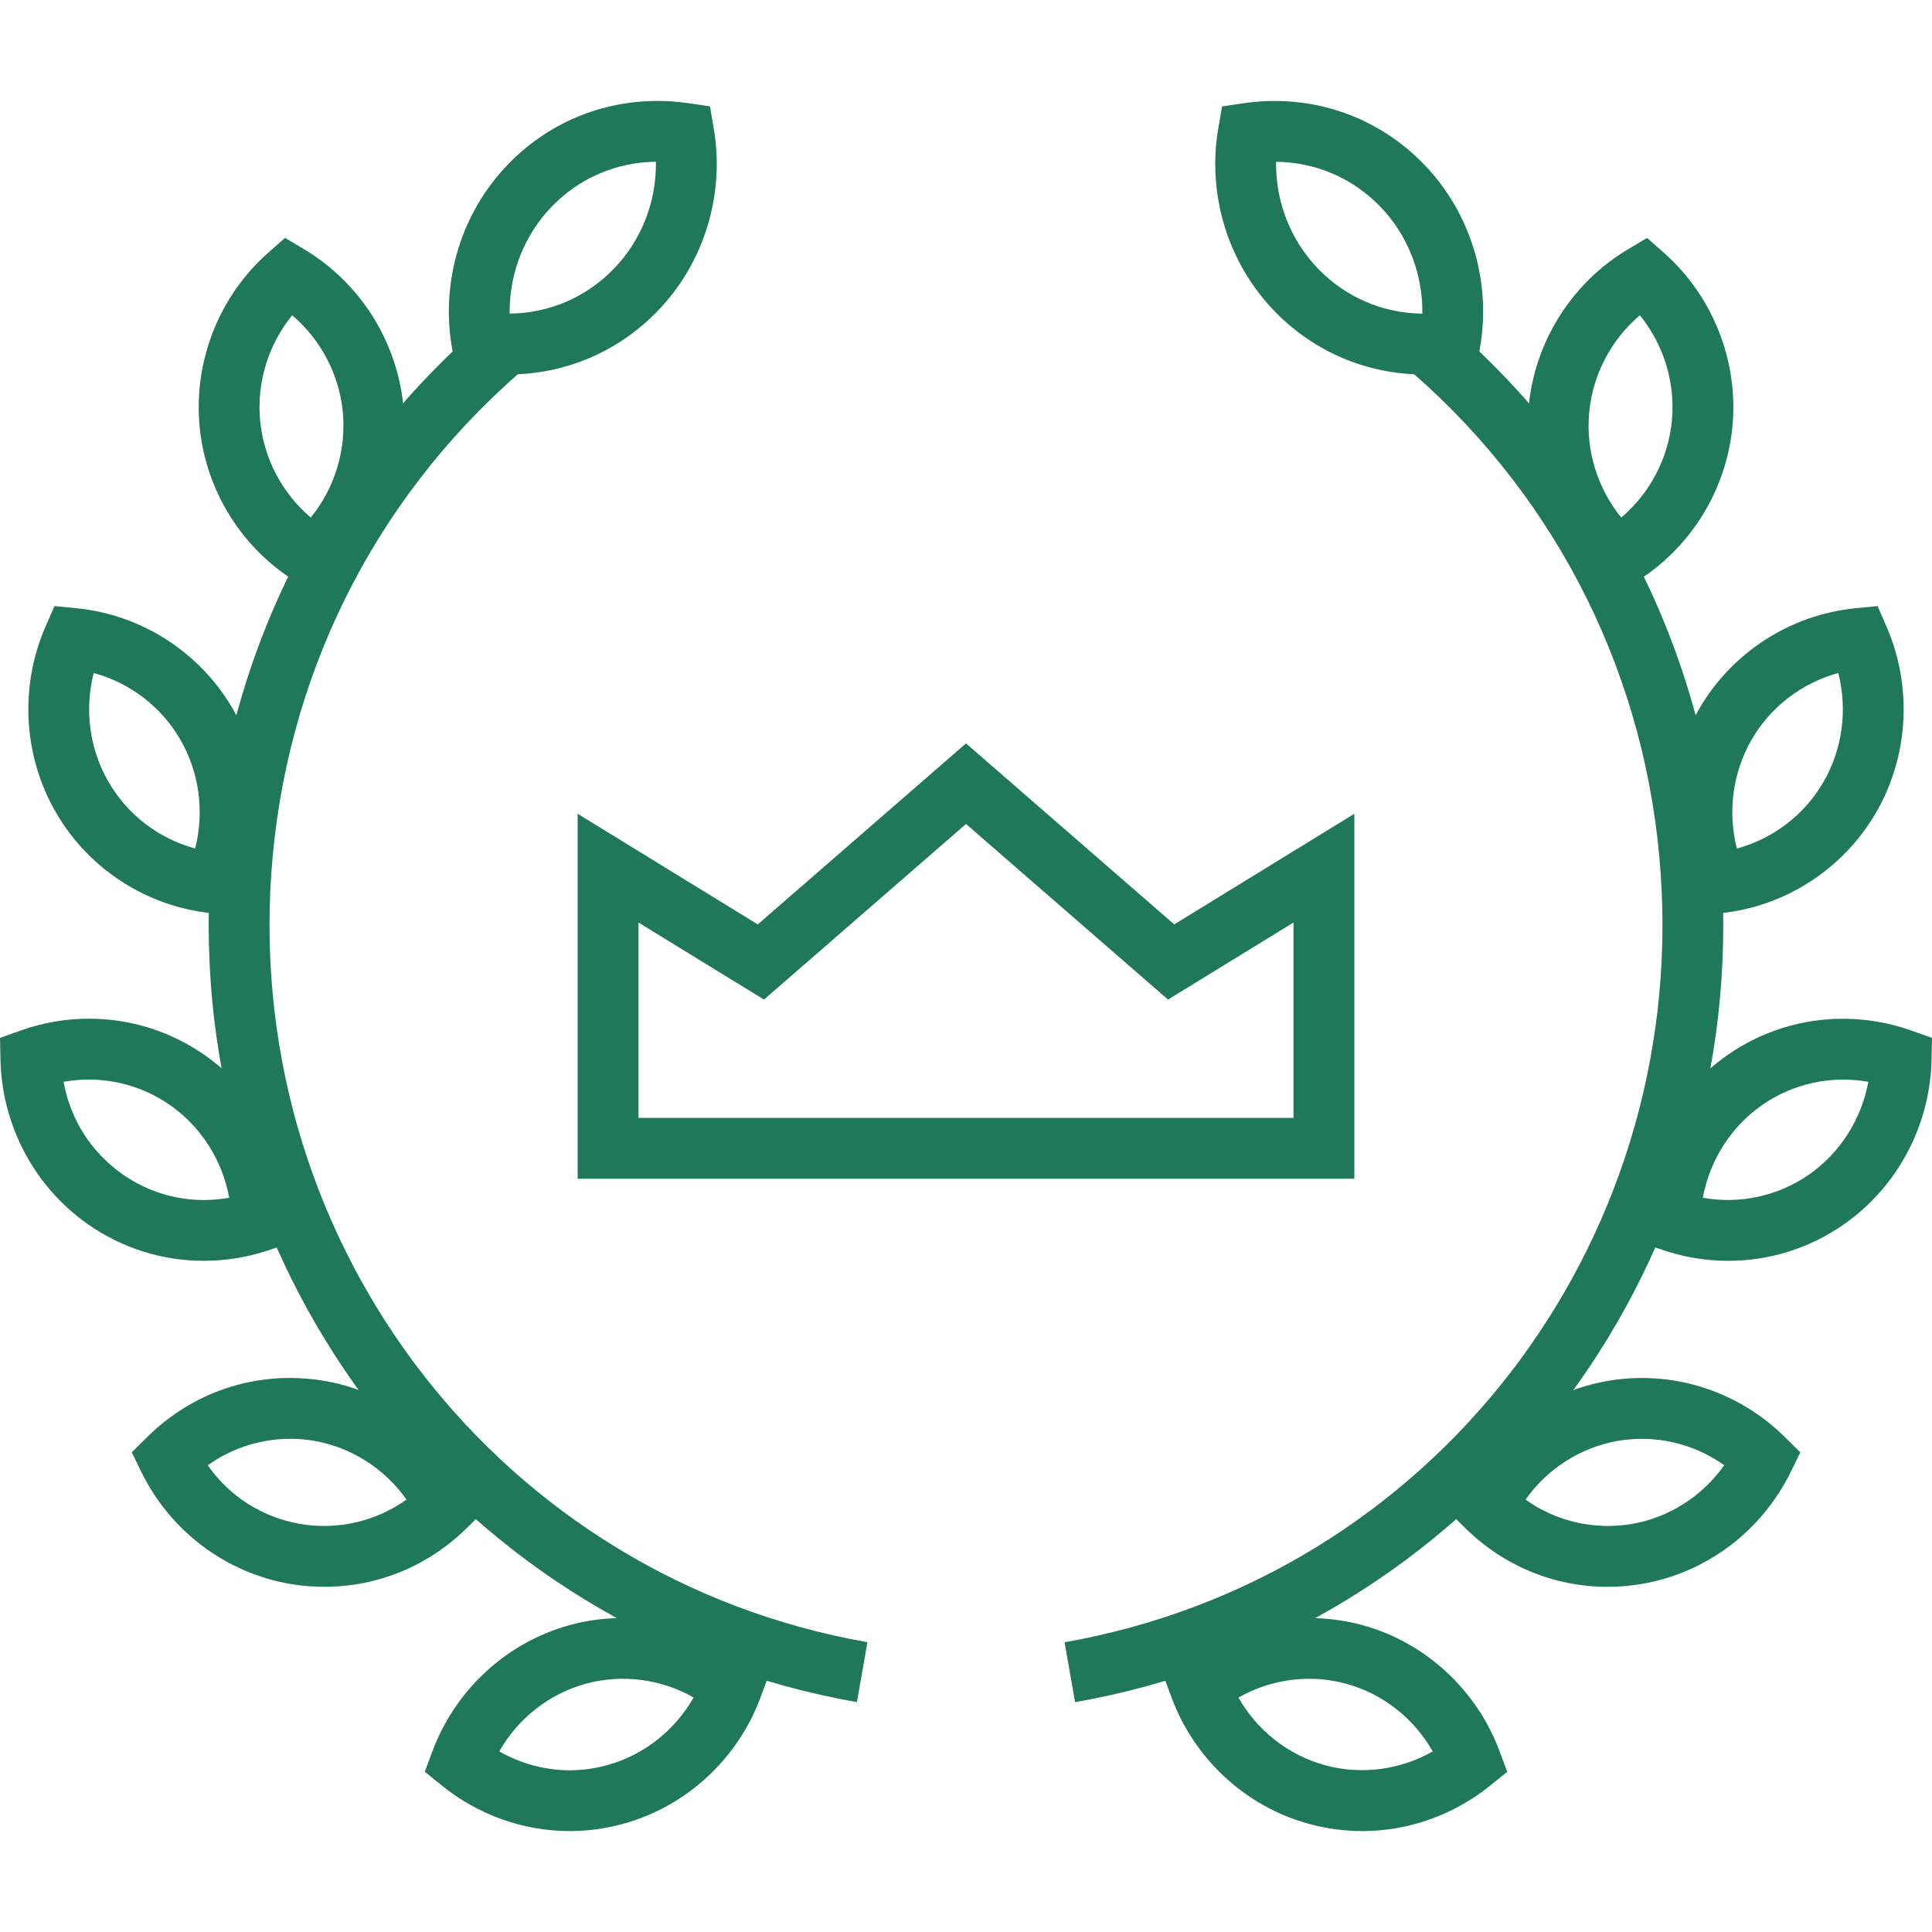
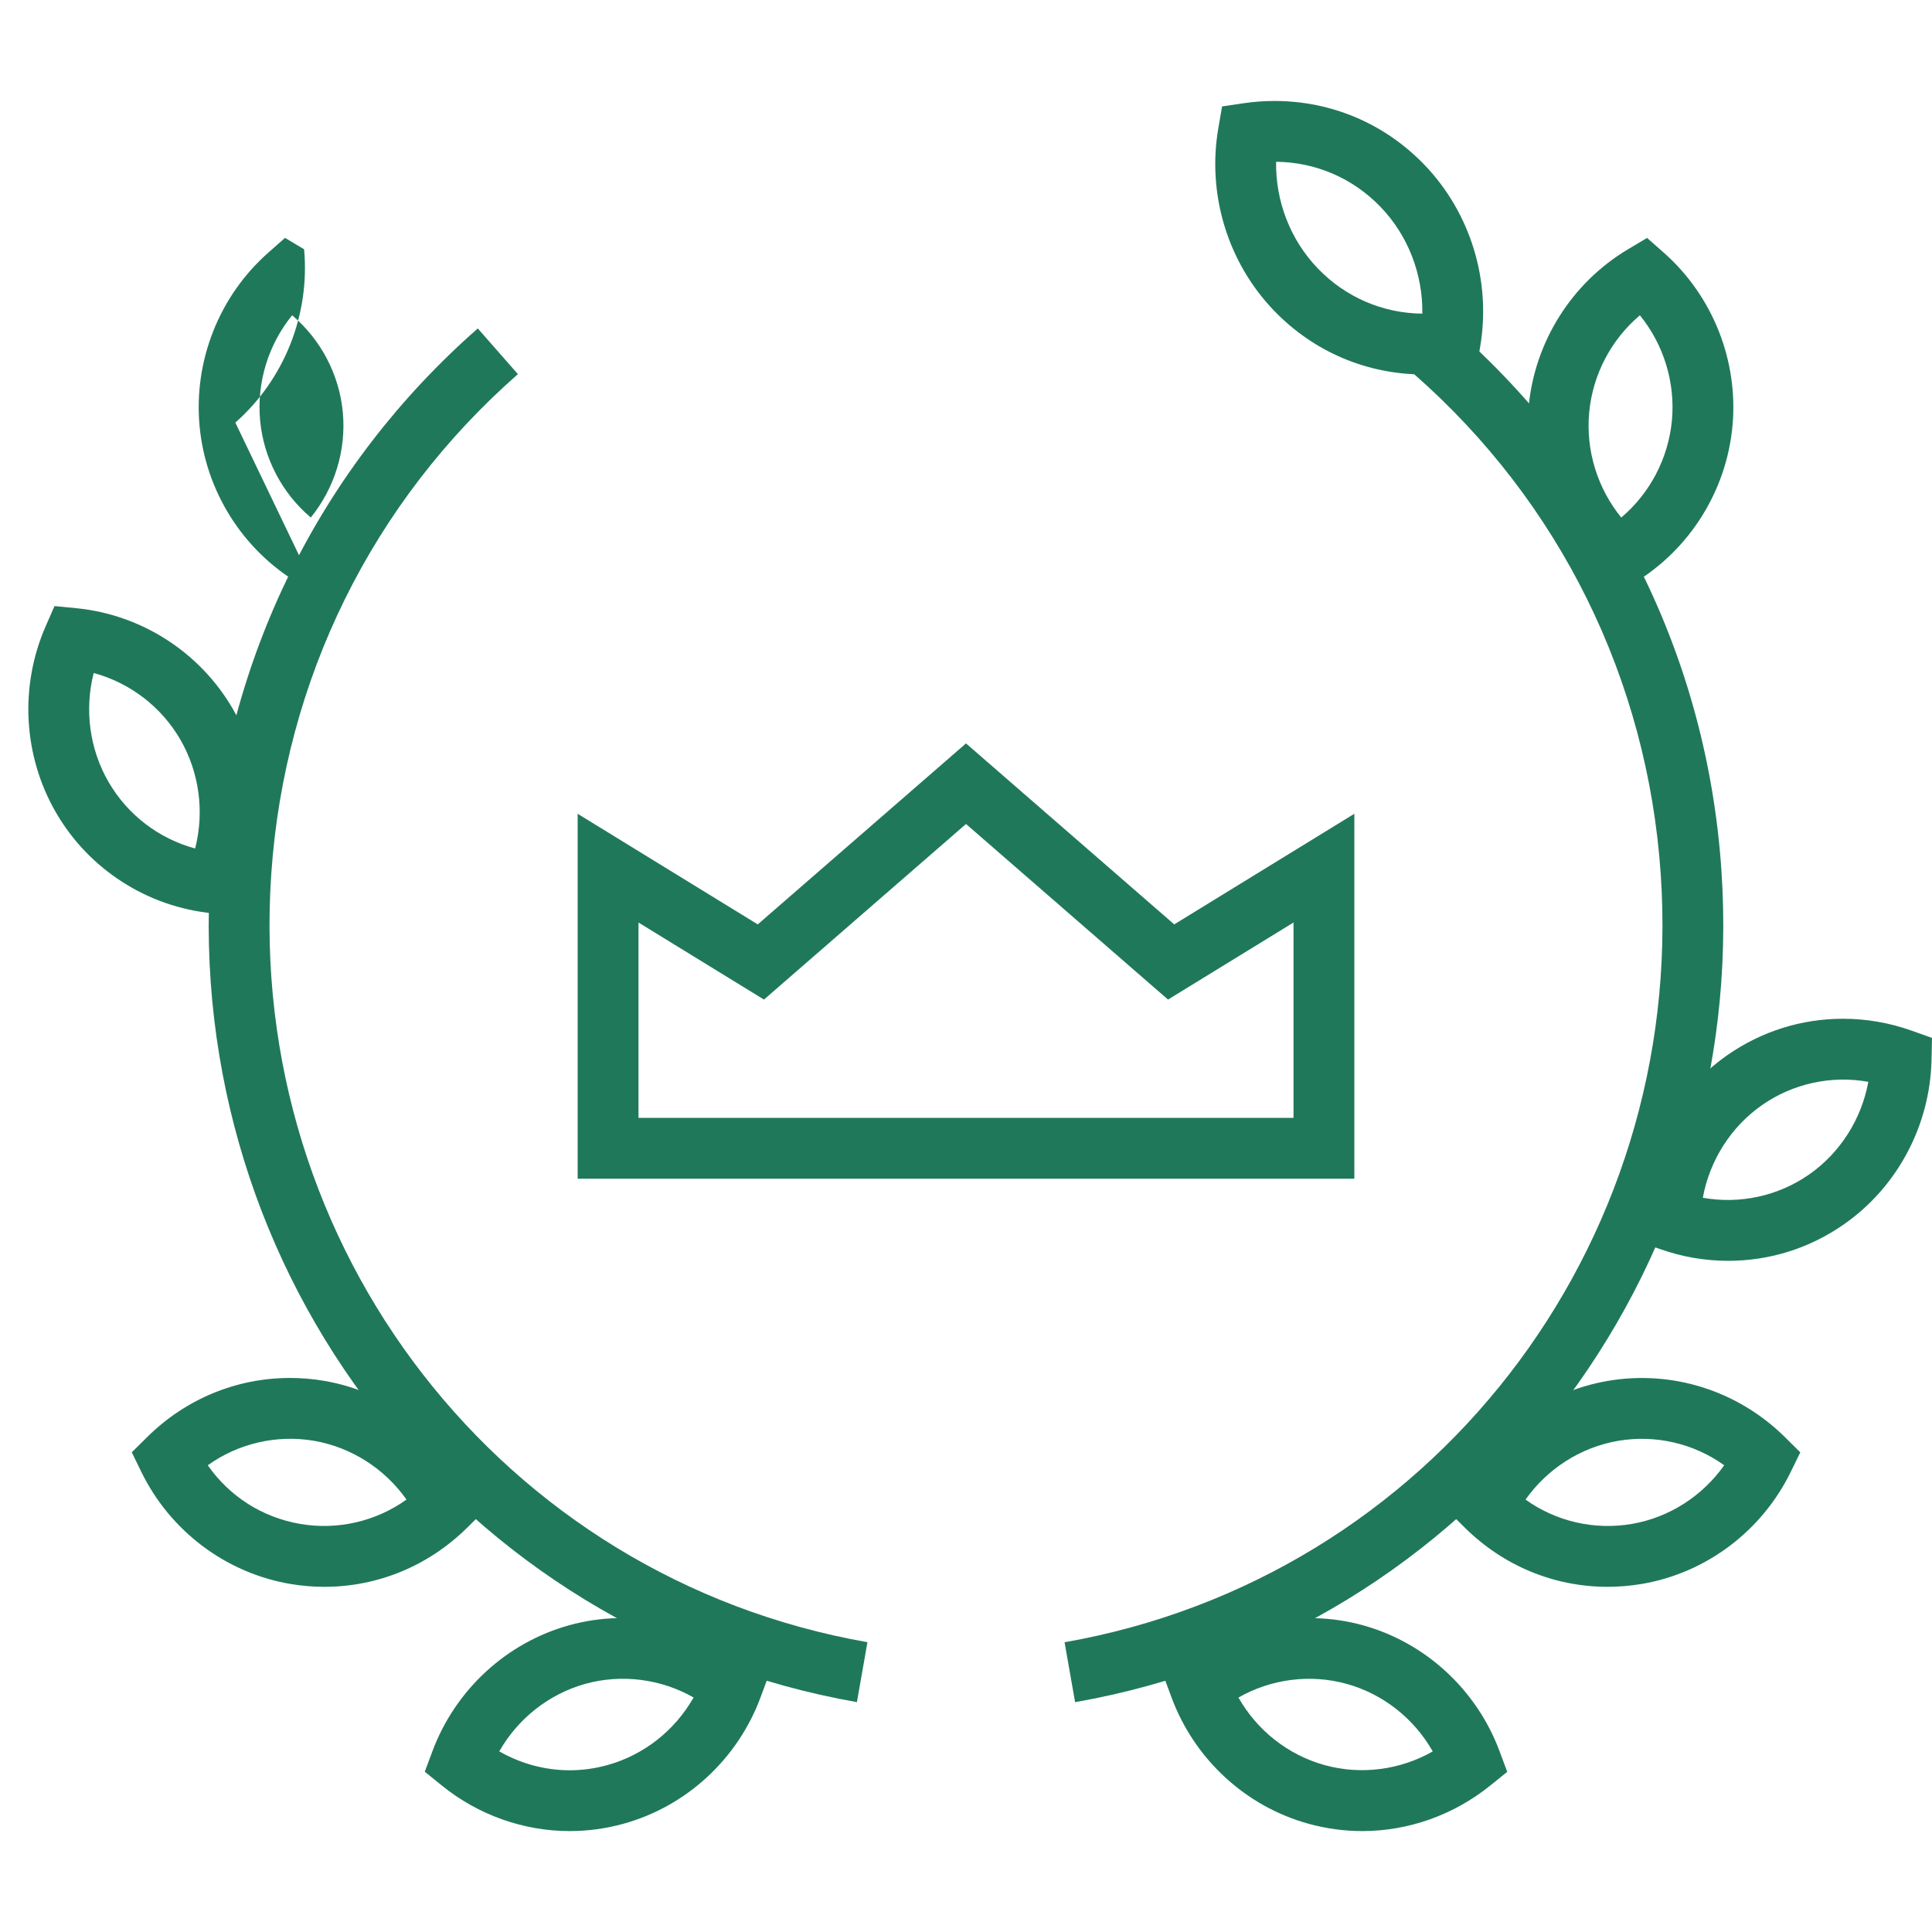
<svg xmlns="http://www.w3.org/2000/svg" version="1.1" id="Layer_1" x="0px" y="0px" width="128px" height="128px" viewBox="0 0 128 128" enable-background="new 0 0 128 128" xml:space="preserve">
  <g>
    <g>
      <path fill="#20785a" d="M89.729,78.094H38.271V53.915l11.932,7.329L64,49.252l13.796,11.991l11.933-7.329V78.094z M42.301,74.064    h43.398V61.119l-8.314,5.105L64,54.591L50.615,66.225l-8.313-5.105V74.064z" />
    </g>
    <g>
      <g>
        <g>
          <g>
-             <path fill="#20785a" d="M33.661,24.808L33.661,24.808c-0.678,0-1.361-0.05-2.03-0.149l-1.445-0.213l-0.247-1.439       c-0.755-4.399,0.633-8.926,3.712-12.11c2.619-2.714,6.142-4.21,9.918-4.21c0.674,0,1.355,0.05,2.022,0.148l1.446,0.212       l0.247,1.44c0.756,4.402-0.631,8.931-3.71,12.114C40.955,23.313,37.435,24.808,33.661,24.808z M43.456,10.716       c-2.63,0.029-5.079,1.084-6.908,2.979c-1.831,1.894-2.82,4.458-2.781,7.082c2.63-0.028,5.08-1.083,6.908-2.978       C42.507,15.907,43.496,13.342,43.456,10.716z" />
-           </g>
+             </g>
          <g>
-             <path fill="#20785a" d="M21.071,39.413l-1.263-0.751c-3.725-2.215-6.188-6.12-6.587-10.444       c-0.397-4.324,1.307-8.617,4.56-11.485l1.103-0.973l1.263,0.754c3.721,2.222,6.181,6.125,6.582,10.441       c0.398,4.32-1.305,8.614-4.555,11.485L21.071,39.413z M19.356,20.887c-1.573,1.934-2.355,4.44-2.123,6.96       c0.232,2.517,1.458,4.833,3.357,6.44c1.574-1.937,2.355-4.443,2.124-6.962C22.481,24.813,21.255,22.498,19.356,20.887z" />
+             <path fill="#20785a" d="M21.071,39.413l-1.263-0.751c-3.725-2.215-6.188-6.12-6.587-10.444       c-0.397-4.324,1.307-8.617,4.56-11.485l1.103-0.973l1.263,0.754c0.398,4.32-1.305,8.614-4.555,11.485L21.071,39.413z M19.356,20.887c-1.573,1.934-2.355,4.44-2.123,6.96       c0.232,2.517,1.458,4.833,3.357,6.44c1.574-1.937,2.355-4.443,2.124-6.962C22.481,24.813,21.255,22.498,19.356,20.887z" />
          </g>
          <g>
            <path fill="#20785a" d="M15.53,60.649l-1.457-0.142c-4.312-0.421-8.186-2.914-10.361-6.667       c-2.173-3.747-2.43-8.362-0.688-12.346l0.587-1.341l1.457,0.144c4.308,0.425,8.18,2.917,10.356,6.667       c2.173,3.743,2.431,8.357,0.691,12.345L15.53,60.649z M6.208,44.588c-0.621,2.431-0.28,5.041,0.989,7.229       c1.264,2.179,3.341,3.752,5.733,4.398c0.62-2.433,0.279-5.043-0.99-7.229C10.676,46.81,8.598,45.236,6.208,44.588z" />
          </g>
          <g>
-             <path fill="#20785a" d="M13.501,83.533C13.501,83.533,13.501,83.533,13.501,83.533c-2.748,0-5.397-0.834-7.663-2.414       c-3.541-2.471-5.711-6.547-5.807-10.902L0,68.762l1.372-0.488c1.459-0.52,2.983-0.783,4.529-0.783       c2.751,0,5.402,0.836,7.665,2.416c3.542,2.471,5.713,6.547,5.807,10.902l0.031,1.453l-1.369,0.488       C16.572,83.27,15.047,83.533,13.501,83.533z M4.213,71.672c0.445,2.49,1.829,4.676,3.93,6.143       c1.585,1.105,3.438,1.689,5.357,1.689l0,0c0.567,0,1.13-0.051,1.686-0.15c-0.455-2.475-1.858-4.699-3.927-6.143       C9.208,71.777,6.647,71.23,4.213,71.672z" />
-           </g>
+             </g>
          <g>
            <path fill="#20785a" d="M21.487,105.131C21.486,105.131,21.487,105.131,21.487,105.131c-0.76,0-1.527-0.066-2.281-0.195       c-4.255-0.734-7.934-3.506-9.842-7.418L8.73,96.219l1.028-1.016c2.551-2.521,5.91-3.91,9.458-3.91       c0.757,0,1.521,0.064,2.272,0.193c4.256,0.736,7.936,3.508,9.847,7.418l0.636,1.301l-1.03,1.018       C28.39,103.742,25.032,105.131,21.487,105.131z M13.765,97.078c1.441,2.063,3.607,3.451,6.125,3.887       c2.483,0.426,5.02-0.17,7.041-1.615c-1.446-2.045-3.648-3.463-6.126-3.893C18.329,95.033,15.784,95.631,13.765,97.078z" />
          </g>
          <g>
            <path fill="#20785a" d="M37.743,121.314C37.743,121.314,37.743,121.314,37.743,121.314c-3.062,0-6.071-1.072-8.475-3.021       l-1.126-0.912l0.507-1.357c1.522-4.078,4.912-7.199,9.068-8.35c4.146-1.146,8.694-0.178,12.042,2.529l1.127,0.91l-0.505,1.359       c-1.52,4.08-4.911,7.205-9.071,8.355C40.143,121.15,38.943,121.314,37.743,121.314z M33.078,116.033       c1.422,0.814,3.034,1.252,4.665,1.252l0,0c0.837,0,1.676-0.115,2.494-0.342c2.423-0.67,4.476-2.299,5.715-4.479       c-2.154-1.229-4.752-1.572-7.161-0.908C36.371,112.227,34.318,113.855,33.078,116.033z" />
          </g>
          <g>
            <path fill="#20785a" d="M56.773,112.77c-26.25-4.613-44.658-28.326-42.82-55.158c0.958-13.94,7.244-26.672,17.702-35.852       l2.658,3.028c-9.653,8.473-15.456,20.228-16.34,33.099c-1.697,24.769,15.283,46.657,39.497,50.913L56.773,112.77z" />
          </g>
        </g>
        <g>
          <g>
            <path fill="#20785a" d="M94.343,24.81c-3.772,0-7.294-1.495-9.918-4.21c-3.079-3.188-4.465-7.716-3.707-12.112l0.248-1.438       l1.443-0.212c0.669-0.099,1.351-0.149,2.026-0.149c3.771,0,7.293,1.495,9.916,4.208c3.079,3.188,4.465,7.716,3.708,12.113       l-0.246,1.439l-1.444,0.213C95.7,24.76,95.019,24.81,94.343,24.81z M84.545,10.718c-0.041,2.622,0.947,5.187,2.778,7.082       c1.832,1.896,4.282,2.952,6.91,2.98c0.039-2.623-0.949-5.188-2.779-7.083C89.622,11.801,87.173,10.746,84.545,10.718z" />
          </g>
          <g>
            <path fill="#20785a" d="M106.931,39.415l-1.101-0.973c-3.254-2.875-4.955-7.169-4.555-11.487       c0.401-4.319,2.862-8.222,6.585-10.44l1.262-0.752l1.103,0.973c3.249,2.867,4.953,7.16,4.557,11.483       c-0.404,4.331-2.868,8.234-6.589,10.446L106.931,39.415z M108.646,20.888c-1.898,1.608-3.125,3.923-3.358,6.439       c-0.233,2.518,0.548,5.024,2.124,6.962c1.897-1.606,3.122-3.921,3.358-6.442C110.999,25.329,110.219,22.822,108.646,20.888z" />
          </g>
          <g>
-             <path fill="#20785a" d="M112.474,60.653l-0.587-1.342c-1.74-3.986-1.483-8.602,0.688-12.347       c2.176-3.75,6.049-6.242,10.36-6.667l1.459-0.144l0.585,1.344c1.738,3.989,1.48,8.603-0.69,12.344       c-2.176,3.751-6.048,6.244-10.357,6.669L112.474,60.653z M121.793,44.589c-2.392,0.648-4.47,2.221-5.732,4.397       c-1.269,2.188-1.609,4.799-0.989,7.231c2.392-0.647,4.469-2.221,5.731-4.399C122.071,49.633,122.412,47.022,121.793,44.589z" />
-           </g>
+             </g>
          <g>
            <path fill="#20785a" d="M114.501,83.533c-1.546,0-3.07-0.264-4.532-0.783l-1.371-0.488l0.032-1.453       c0.094-4.355,2.266-8.428,5.806-10.9c2.265-1.58,4.915-2.414,7.665-2.414c1.545,0,3.069,0.264,4.528,0.781L128,68.764       l-0.031,1.455c-0.097,4.354-2.267,8.43-5.807,10.898C119.896,82.699,117.246,83.533,114.501,83.533z M112.816,79.354       c2.434,0.439,4.985-0.107,7.041-1.539c2.065-1.443,3.469-3.668,3.924-6.141c-2.435-0.441-4.988,0.107-7.039,1.539       C114.674,74.656,113.271,76.881,112.816,79.354z" />
          </g>
          <g>
            <path fill="#20785a" d="M106.511,105.131c-3.548,0-6.904-1.389-9.453-3.91l-1.028-1.018l0.637-1.301       c1.913-3.908,5.594-6.678,9.843-7.412c4.288-0.738,8.639,0.654,11.735,3.713l1.03,1.018l-0.636,1.301       c-1.914,3.914-5.594,6.686-9.845,7.414C108.039,105.064,107.271,105.131,106.511,105.131z M101.07,99.352       c2.018,1.445,4.552,2.037,7.042,1.613c2.475-0.426,4.676-1.844,6.121-3.889c-2.02-1.445-4.556-2.041-7.04-1.615       C104.718,95.889,102.517,97.307,101.07,99.352z" />
          </g>
          <g>
            <path fill="#20785a" d="M90.259,121.314c-1.2,0-2.401-0.164-3.568-0.486c-4.161-1.148-7.551-4.273-9.069-8.355l-0.504-1.355       l1.124-0.91c3.346-2.711,7.899-3.676,12.042-2.533c4.158,1.148,7.549,4.273,9.068,8.354l0.506,1.359l-1.127,0.91       C96.326,120.242,93.317,121.314,90.259,121.314z M82.05,112.467c1.237,2.18,3.289,3.807,5.713,4.477       c2.409,0.666,5.006,0.32,7.16-0.908c-1.238-2.18-3.291-3.809-5.713-4.477C86.804,110.893,84.202,111.236,82.05,112.467z" />
          </g>
          <g>
            <path fill="#20785a" d="M71.228,112.773l-0.698-3.969c24.217-4.26,41.195-26.148,39.496-50.915       c-0.88-12.869-6.683-24.623-16.336-33.099l2.658-3.028c10.459,9.182,16.744,21.915,17.697,35.852       C115.887,84.441,97.479,108.154,71.228,112.773z" />
          </g>
        </g>
      </g>
    </g>
  </g>
</svg>